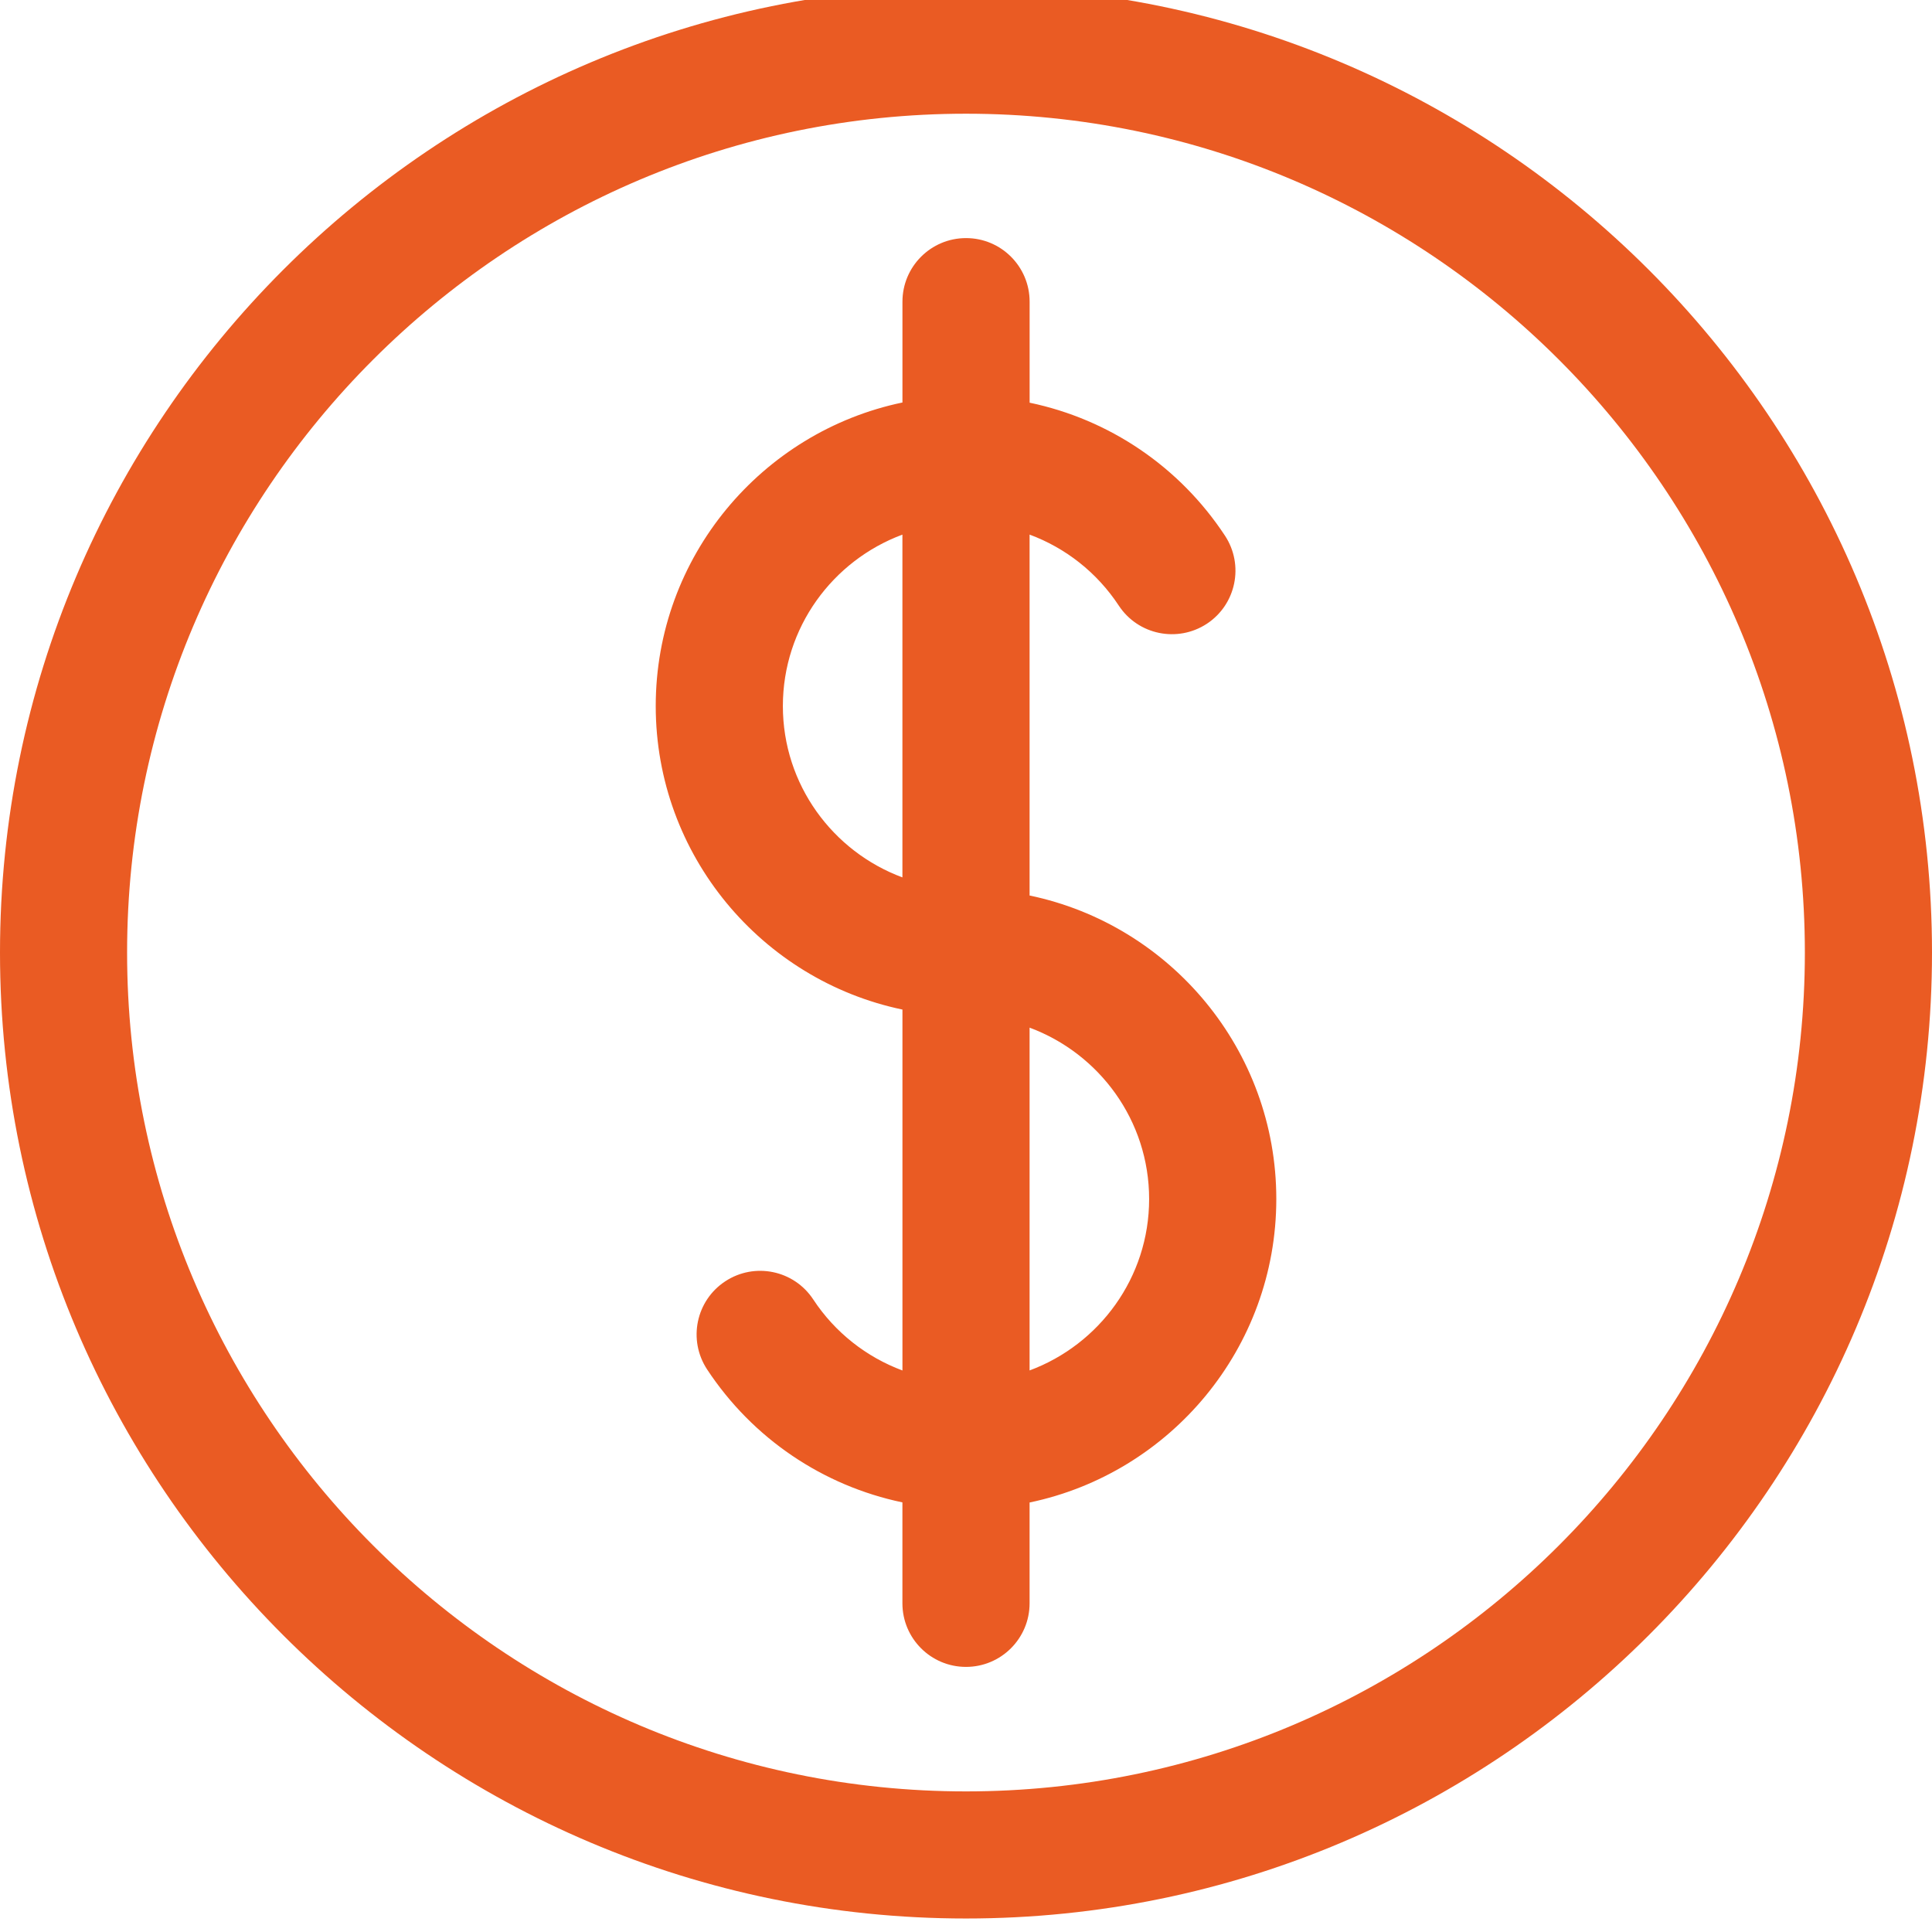
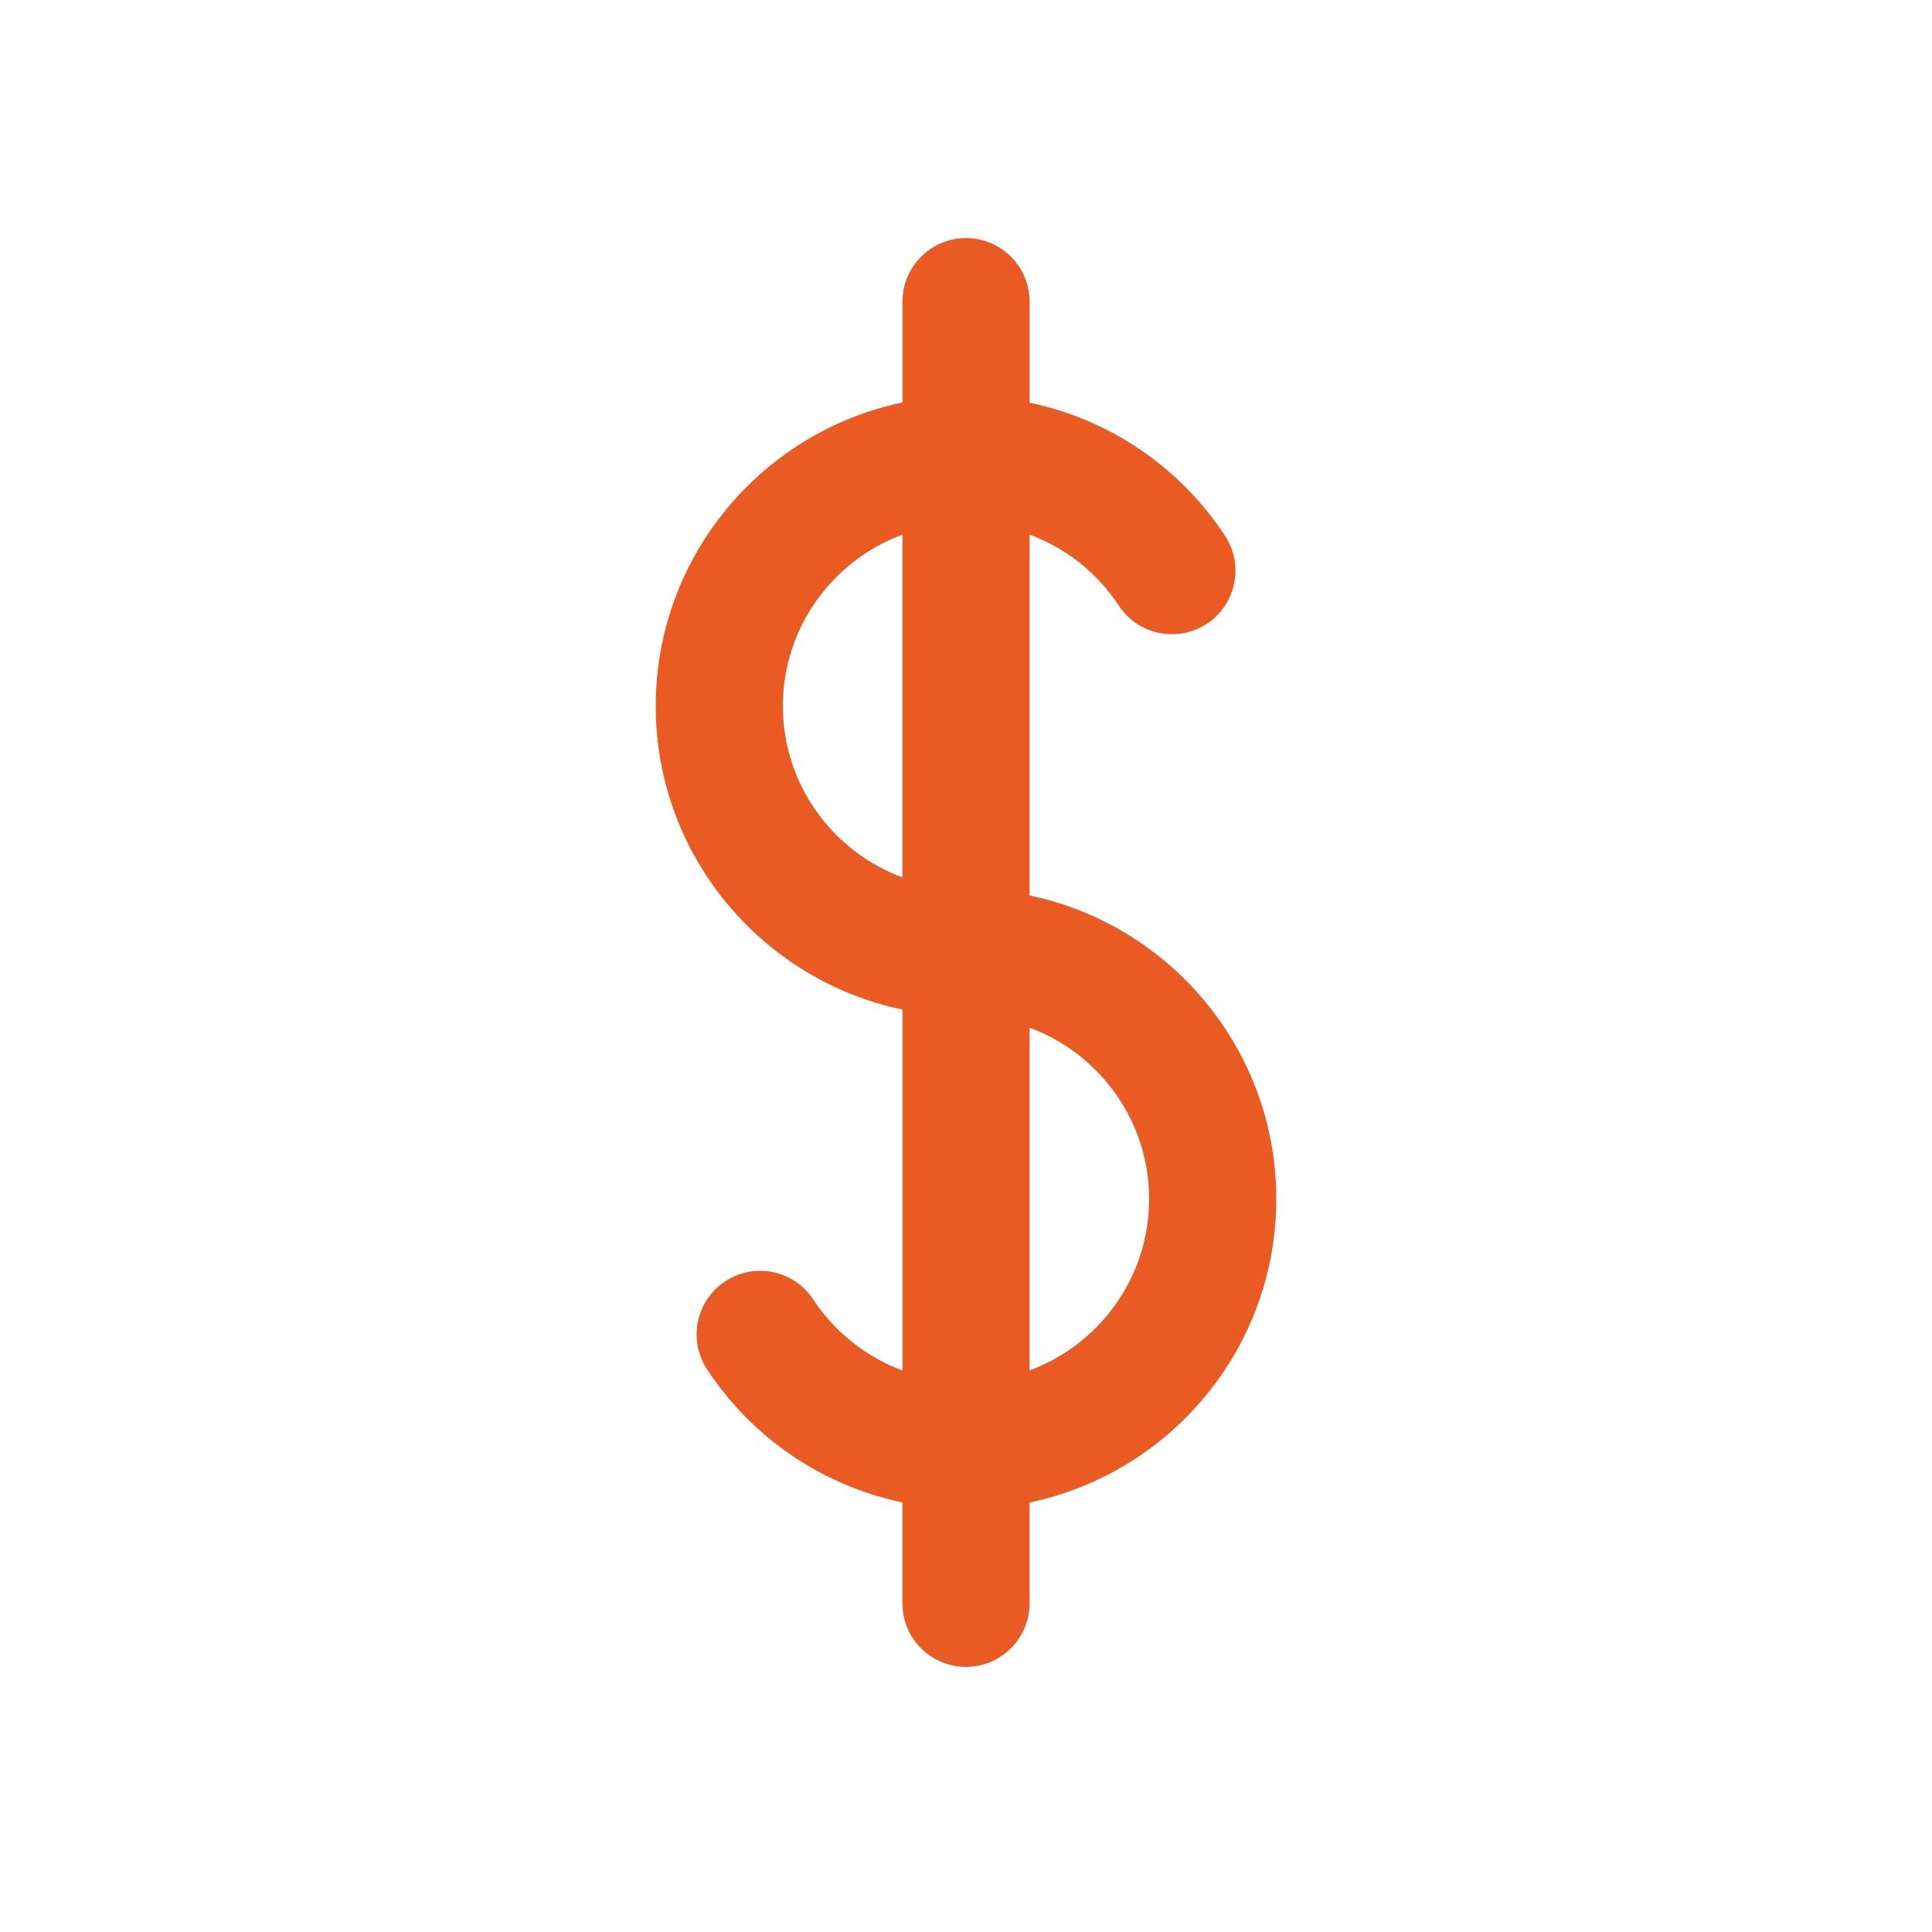
<svg xmlns="http://www.w3.org/2000/svg" version="1.1" id="Capa_1" x="0px" y="0px" width="50.65px" height="50.65px" viewBox="0 0 50.65 50.65" enable-background="new 0 0 50.65 50.65" xml:space="preserve">
  <g>
-     <path fill="#EA5B23" d="M25.325-0.353C11.36-0.353,0,11.007,0,24.972c0,13.965,11.36,25.324,25.325,25.324   c13.964,0,25.325-11.36,25.325-25.324C50.65,11.008,39.29-0.353,25.325-0.353L25.325-0.353z M25.325,46.964   c-12.126,0-21.993-9.865-21.993-21.991c0-12.127,9.866-21.992,21.993-21.992s21.992,9.865,21.992,21.992   C47.317,37.098,37.452,46.964,25.325,46.964L25.325,46.964z" />
    <path fill="#EA5B23" d="M26.992,23.477v-9.462c0.943,0.35,1.766,0.992,2.338,1.861c0.506,0.769,1.539,0.981,2.309,0.477   c0.77-0.507,0.981-1.541,0.475-2.31c-1.197-1.817-3.042-3.052-5.121-3.486V7.909c0-0.92-0.746-1.667-1.667-1.667   s-1.667,0.747-1.667,1.667v2.643c-3.688,0.769-6.468,4.044-6.468,7.957s2.78,7.188,6.468,7.958v9.462   c-0.943-0.351-1.766-0.993-2.338-1.861c-0.506-0.771-1.539-0.982-2.307-0.477c-0.771,0.507-0.982,1.539-0.477,2.309   c1.197,1.817,3.042,3.052,5.121,3.487v2.646c0,0.92,0.746,1.667,1.667,1.667c0.92,0,1.667-0.747,1.667-1.667V39.39   c3.688-0.769,6.468-4.044,6.468-7.957C33.46,27.521,30.68,24.245,26.992,23.477L26.992,23.477z M20.524,18.51   c0-2.062,1.308-3.816,3.134-4.494v8.986C21.832,22.325,20.524,20.569,20.524,18.51L20.524,18.51z M26.992,35.928v-8.987   c1.826,0.678,3.134,2.433,3.134,4.494C30.126,33.495,28.818,35.25,26.992,35.928L26.992,35.928z" />
  </g>
</svg>